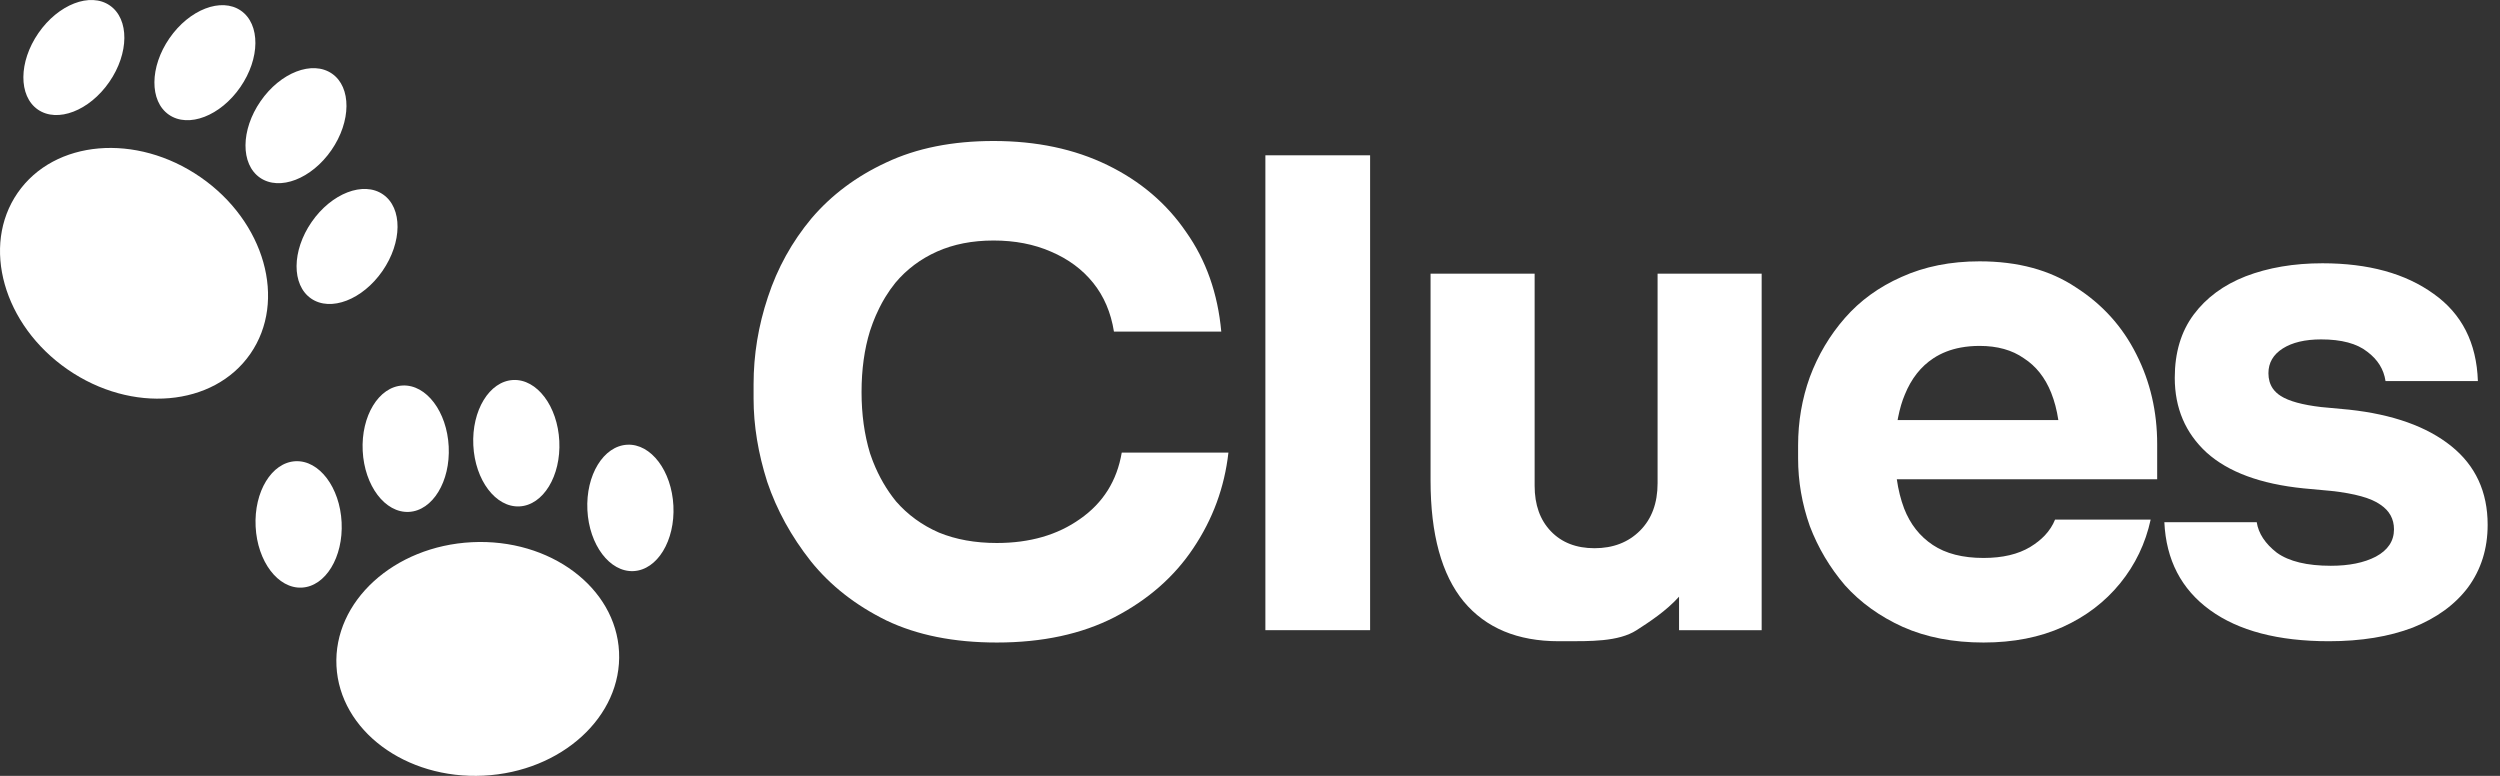
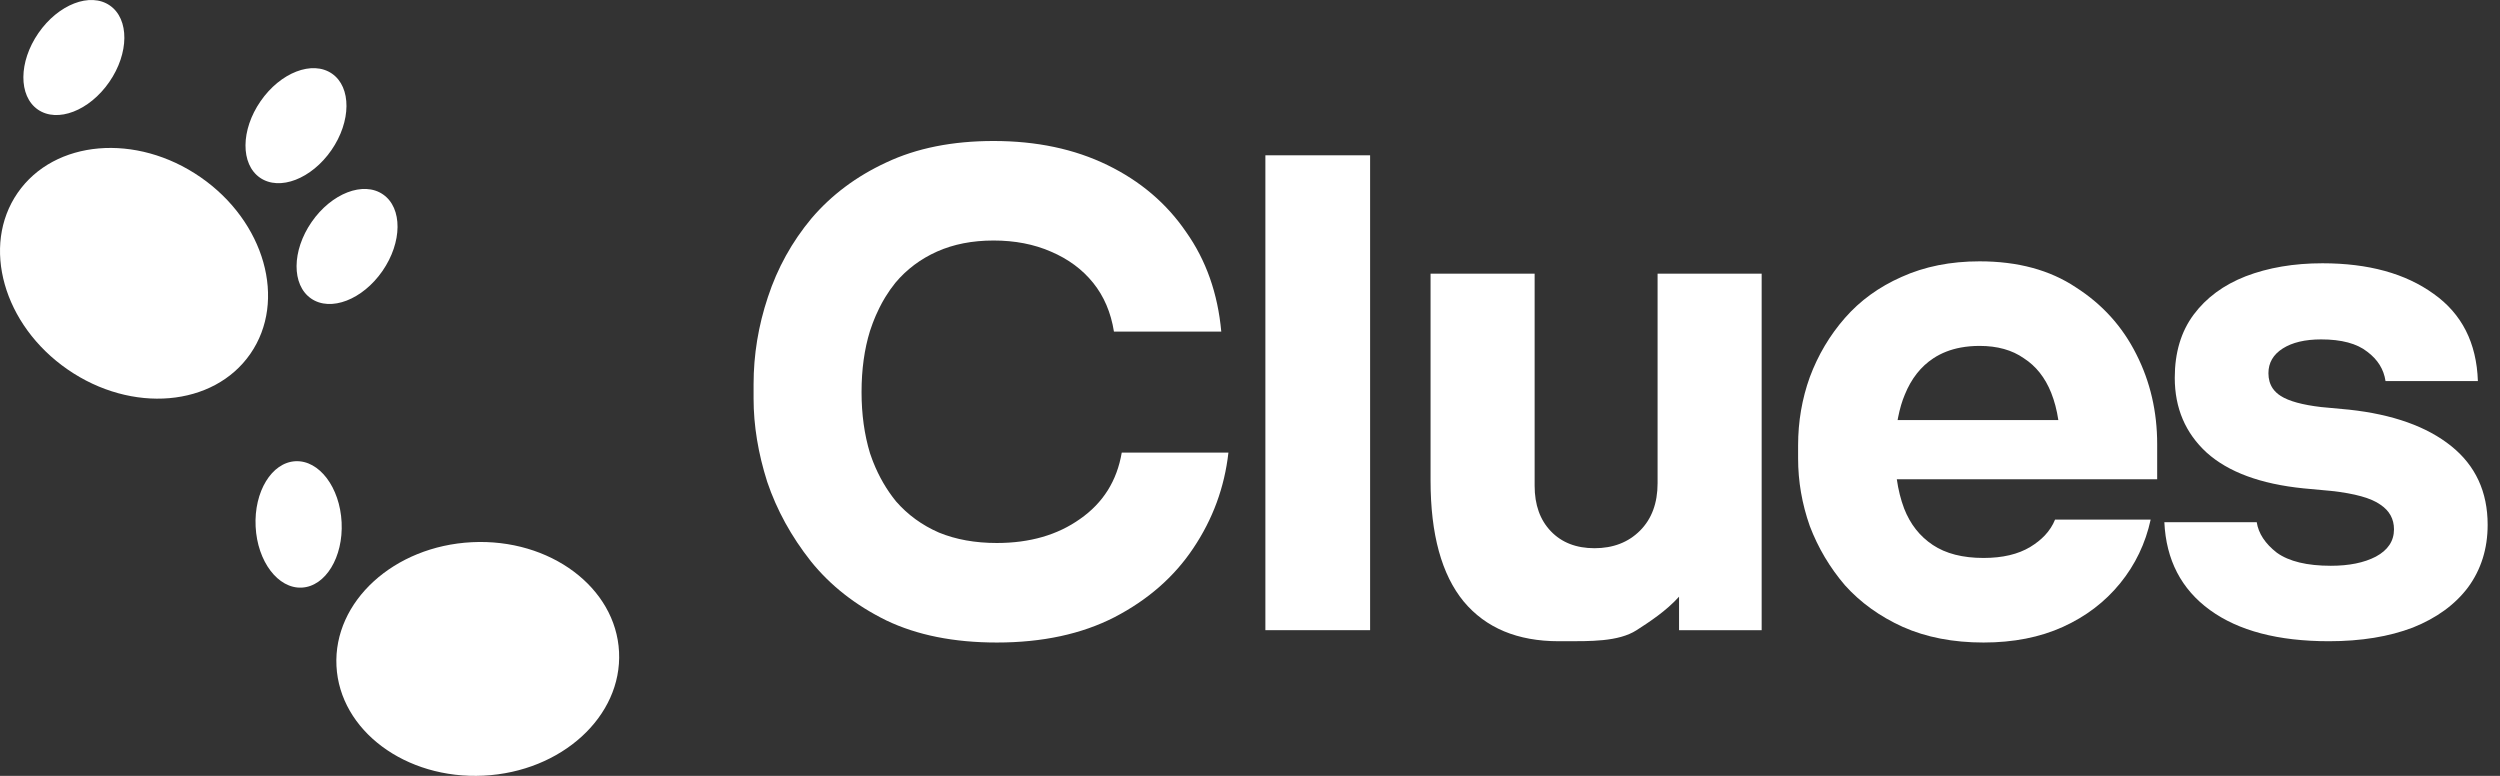
<svg xmlns="http://www.w3.org/2000/svg" width="116" height="36" viewBox="0 0 116 36" fill="none">
  <rect x="0" y="0" width="116" height="36" fill="#333333" stroke="none" />
  <path d="M28.724 30.247C28.873 33.239 26.059 35.81 22.438 35.99C18.817 36.17 15.761 33.892 15.612 30.9C15.463 27.909 18.277 25.338 21.898 25.158C25.519 24.977 28.576 27.256 28.724 30.247Z" fill="white" />
  <path d="M15.851 24.234C15.932 25.853 15.104 27.21 14.002 27.265C12.9 27.32 11.941 26.052 11.861 24.433C11.78 22.813 12.608 21.456 13.71 21.401C14.812 21.346 15.771 22.615 15.851 24.234Z" fill="white" />
-   <path d="M20.82 20.721C20.901 22.34 20.073 23.697 18.971 23.752C17.869 23.807 16.91 22.539 16.829 20.919C16.749 19.3 17.577 17.943 18.679 17.888C19.781 17.833 20.74 19.102 20.82 20.721Z" fill="white" />
-   <path d="M25.952 20.465C26.033 22.084 25.205 23.442 24.103 23.497C23.001 23.551 22.042 22.283 21.962 20.664C21.881 19.044 22.709 17.687 23.811 17.632C24.913 17.578 25.872 18.846 25.952 20.465Z" fill="white" />
-   <path d="M31.246 23.468C31.327 25.087 30.499 26.444 29.397 26.499C28.294 26.554 27.336 25.286 27.255 23.666C27.174 22.047 28.003 20.69 29.105 20.635C30.207 20.58 31.165 21.848 31.246 23.468Z" fill="white" />
  <path d="M11.618 16.415C9.915 18.878 6.116 19.203 3.135 17.141C0.153 15.079 -0.883 11.41 0.82 8.947C2.524 6.484 6.322 6.159 9.304 8.221C12.286 10.283 13.322 13.952 11.618 16.415Z" fill="white" />
  <path d="M5.07 3.806C4.148 5.139 2.665 5.711 1.757 5.084C0.85 4.456 0.862 2.866 1.784 1.533C2.706 0.199 4.19 -0.373 5.097 0.255C6.005 0.882 5.993 2.472 5.07 3.806Z" fill="white" />
-   <path d="M11.15 4.045C10.228 5.379 8.745 5.951 7.837 5.323C6.93 4.695 6.942 3.106 7.864 1.772C8.786 0.439 10.27 -0.134 11.177 0.494C12.085 1.122 12.073 2.712 11.15 4.045Z" fill="white" />
  <path d="M15.377 6.968C14.455 8.301 12.971 8.873 12.064 8.246C11.156 7.618 11.168 6.028 12.091 4.695C13.013 3.361 14.496 2.789 15.404 3.417C16.311 4.044 16.299 5.634 15.377 6.968Z" fill="white" />
  <path d="M17.747 12.573C16.825 13.906 15.341 14.478 14.434 13.851C13.526 13.223 13.538 11.633 14.46 10.3C15.383 8.966 16.866 8.394 17.773 9.022C18.681 9.649 18.669 11.239 17.747 12.573Z" fill="white" />
  <path d="M41.123 28.787C39.694 28.083 38.527 27.167 37.622 26.04C36.716 24.893 36.042 23.666 35.599 22.358C35.177 21.03 34.966 19.742 34.966 18.495V17.83C34.966 16.462 35.187 15.114 35.63 13.786C36.072 12.438 36.747 11.22 37.652 10.134C38.578 9.047 39.734 8.182 41.123 7.538C42.531 6.874 44.191 6.542 46.103 6.542C48.095 6.542 49.856 6.914 51.385 7.659C52.914 8.403 54.132 9.44 55.038 10.768C55.963 12.076 56.506 13.615 56.667 15.386H51.687C51.546 14.5 51.224 13.746 50.721 13.122C50.218 12.498 49.564 12.015 48.759 11.673C47.974 11.331 47.089 11.16 46.103 11.16C45.117 11.16 44.242 11.331 43.477 11.673C42.713 12.015 42.069 12.498 41.545 13.122C41.378 13.329 41.224 13.549 41.081 13.782C41.042 13.847 41.003 13.912 40.966 13.979L40.914 14.072C40.876 14.143 40.838 14.215 40.802 14.288C40.744 14.403 40.689 14.521 40.637 14.642C40.609 14.707 40.582 14.773 40.556 14.839C40.534 14.893 40.513 14.947 40.492 15.001C40.449 15.117 40.408 15.235 40.368 15.355C40.106 16.201 39.976 17.146 39.976 18.193C39.976 19.219 40.106 20.165 40.368 21.03C40.399 21.122 40.431 21.213 40.465 21.303L40.516 21.437C40.785 22.116 41.138 22.725 41.575 23.263C42.119 23.887 42.783 24.37 43.568 24.712C44.353 25.034 45.248 25.195 46.254 25.195C47.783 25.195 49.071 24.823 50.118 24.078C51.184 23.334 51.828 22.308 52.049 21H56.999C56.818 22.609 56.275 24.088 55.369 25.437C54.484 26.765 53.266 27.831 51.717 28.636C50.188 29.421 48.367 29.813 46.254 29.813C44.262 29.813 42.551 29.471 41.123 28.787Z" fill="white" />
  <path d="M58.714 29.24V7.206H63.573V29.24H58.714Z" fill="white" />
  <path d="M67.917 27.912C68.943 29.139 70.412 29.753 72.324 29.753H72.535C73.783 29.753 75.094 29.783 75.939 29.24C76.521 28.866 77.325 28.339 77.908 27.685V29.24H81.741V12.699H76.912V22.418C76.912 23.344 76.64 24.078 76.097 24.622C75.554 25.165 74.849 25.437 73.984 25.437C73.139 25.437 72.465 25.175 71.962 24.652C71.459 24.129 71.207 23.424 71.207 22.539V12.699H66.378V22.298C66.378 24.793 66.891 26.664 67.917 27.912Z" fill="white" />
  <path fill-rule="evenodd" clip-rule="evenodd" d="M92.035 29.813C90.626 29.813 89.378 29.572 88.292 29.089C87.225 28.606 86.33 27.962 85.606 27.157C84.901 26.332 84.358 25.416 83.975 24.41C83.613 23.384 83.432 22.338 83.432 21.271V20.668C83.432 19.561 83.613 18.504 83.975 17.498C84.358 16.472 84.901 15.557 85.606 14.752C86.31 13.947 87.185 13.313 88.231 12.85C89.298 12.367 90.505 12.126 91.853 12.126C93.624 12.126 95.113 12.528 96.32 13.333C97.548 14.118 98.484 15.154 99.128 16.442C99.771 17.71 100.093 19.098 100.093 20.607V22.237H88.012C88.082 22.727 88.195 23.18 88.352 23.596C88.634 24.32 89.077 24.883 89.68 25.285C90.284 25.688 91.069 25.889 92.035 25.889C92.92 25.889 93.644 25.718 94.208 25.376C94.472 25.215 94.697 25.037 94.882 24.841C95.09 24.619 95.248 24.375 95.355 24.108H99.791C99.55 25.215 99.078 26.201 98.373 27.067C97.668 27.932 96.783 28.606 95.717 29.089C94.651 29.572 93.423 29.813 92.035 29.813ZM88.073 19.362C88.065 19.404 88.057 19.447 88.049 19.491H95.507C95.437 19.027 95.326 18.604 95.174 18.223C94.892 17.519 94.469 16.985 93.906 16.623C93.362 16.241 92.678 16.05 91.853 16.05C91.699 16.05 91.549 16.056 91.403 16.069C91.258 16.082 91.118 16.101 90.982 16.126C90.505 16.214 90.082 16.38 89.711 16.623C89.127 17.006 88.684 17.569 88.382 18.314C88.351 18.389 88.321 18.467 88.292 18.546C88.263 18.628 88.236 18.712 88.21 18.798C88.157 18.978 88.112 19.166 88.073 19.362Z" fill="white" />
  <path d="M102.539 28.304C103.867 29.27 105.708 29.753 108.062 29.753C109.552 29.753 110.849 29.541 111.956 29.119C113.063 28.676 113.918 28.052 114.521 27.248C115.125 26.422 115.427 25.457 115.427 24.35C115.427 22.821 114.864 21.603 113.737 20.698C112.61 19.792 111.03 19.229 108.998 19.008L107.7 18.887C106.835 18.786 106.211 18.615 105.829 18.374C105.674 18.276 105.55 18.159 105.457 18.025C105.323 17.828 105.255 17.592 105.255 17.317C105.255 16.834 105.477 16.452 105.919 16.17C106.362 15.889 106.956 15.748 107.7 15.748C108.646 15.748 109.36 15.939 109.843 16.321C110.326 16.683 110.608 17.136 110.688 17.68H114.974C114.914 15.909 114.23 14.561 112.922 13.635C111.614 12.689 109.894 12.216 107.761 12.216C106.432 12.216 105.246 12.418 104.199 12.82C103.173 13.222 102.368 13.816 101.784 14.601C101.201 15.386 100.909 16.361 100.909 17.529C100.909 18.937 101.402 20.094 102.388 21C103.394 21.905 104.893 22.459 106.885 22.66L108.183 22.78C109.27 22.901 110.024 23.112 110.447 23.414C110.87 23.696 111.081 24.078 111.081 24.561C111.081 25.104 110.799 25.527 110.236 25.829C109.692 26.111 108.998 26.252 108.153 26.252C107.046 26.252 106.211 26.05 105.648 25.648C105.104 25.225 104.792 24.752 104.712 24.229H100.426C100.507 25.98 101.211 27.338 102.539 28.304Z" fill="white" />
</svg>